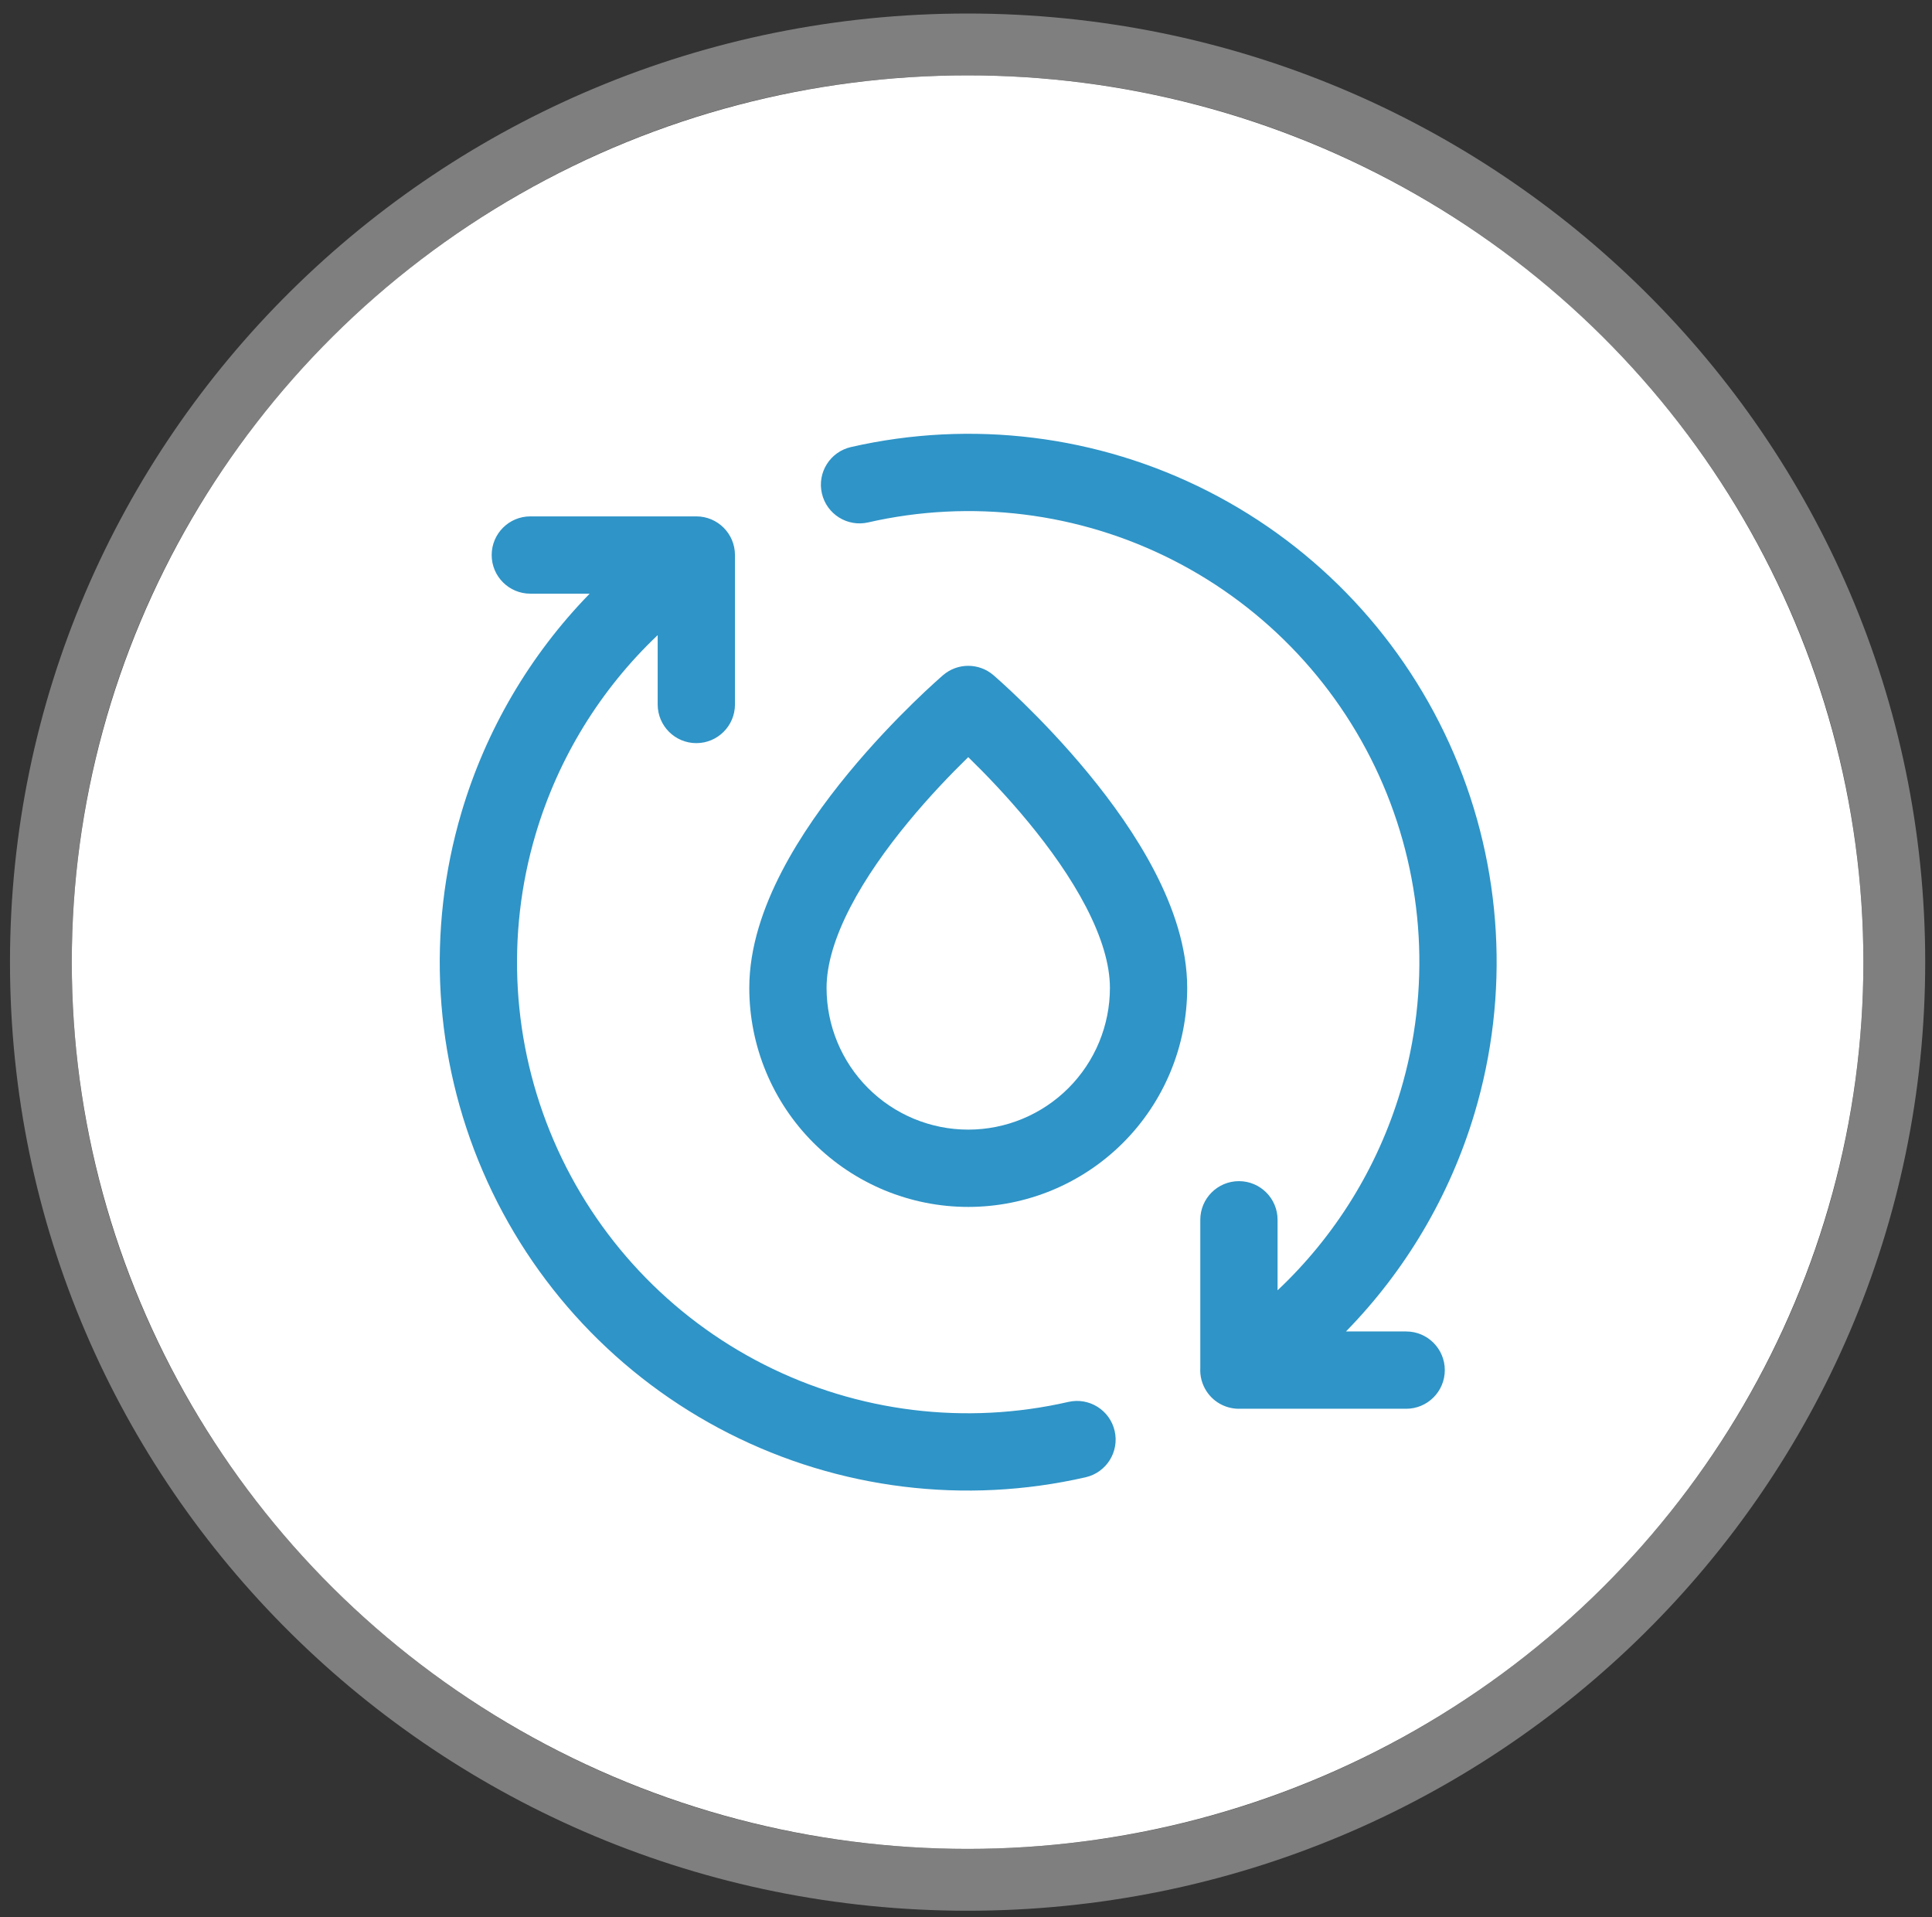
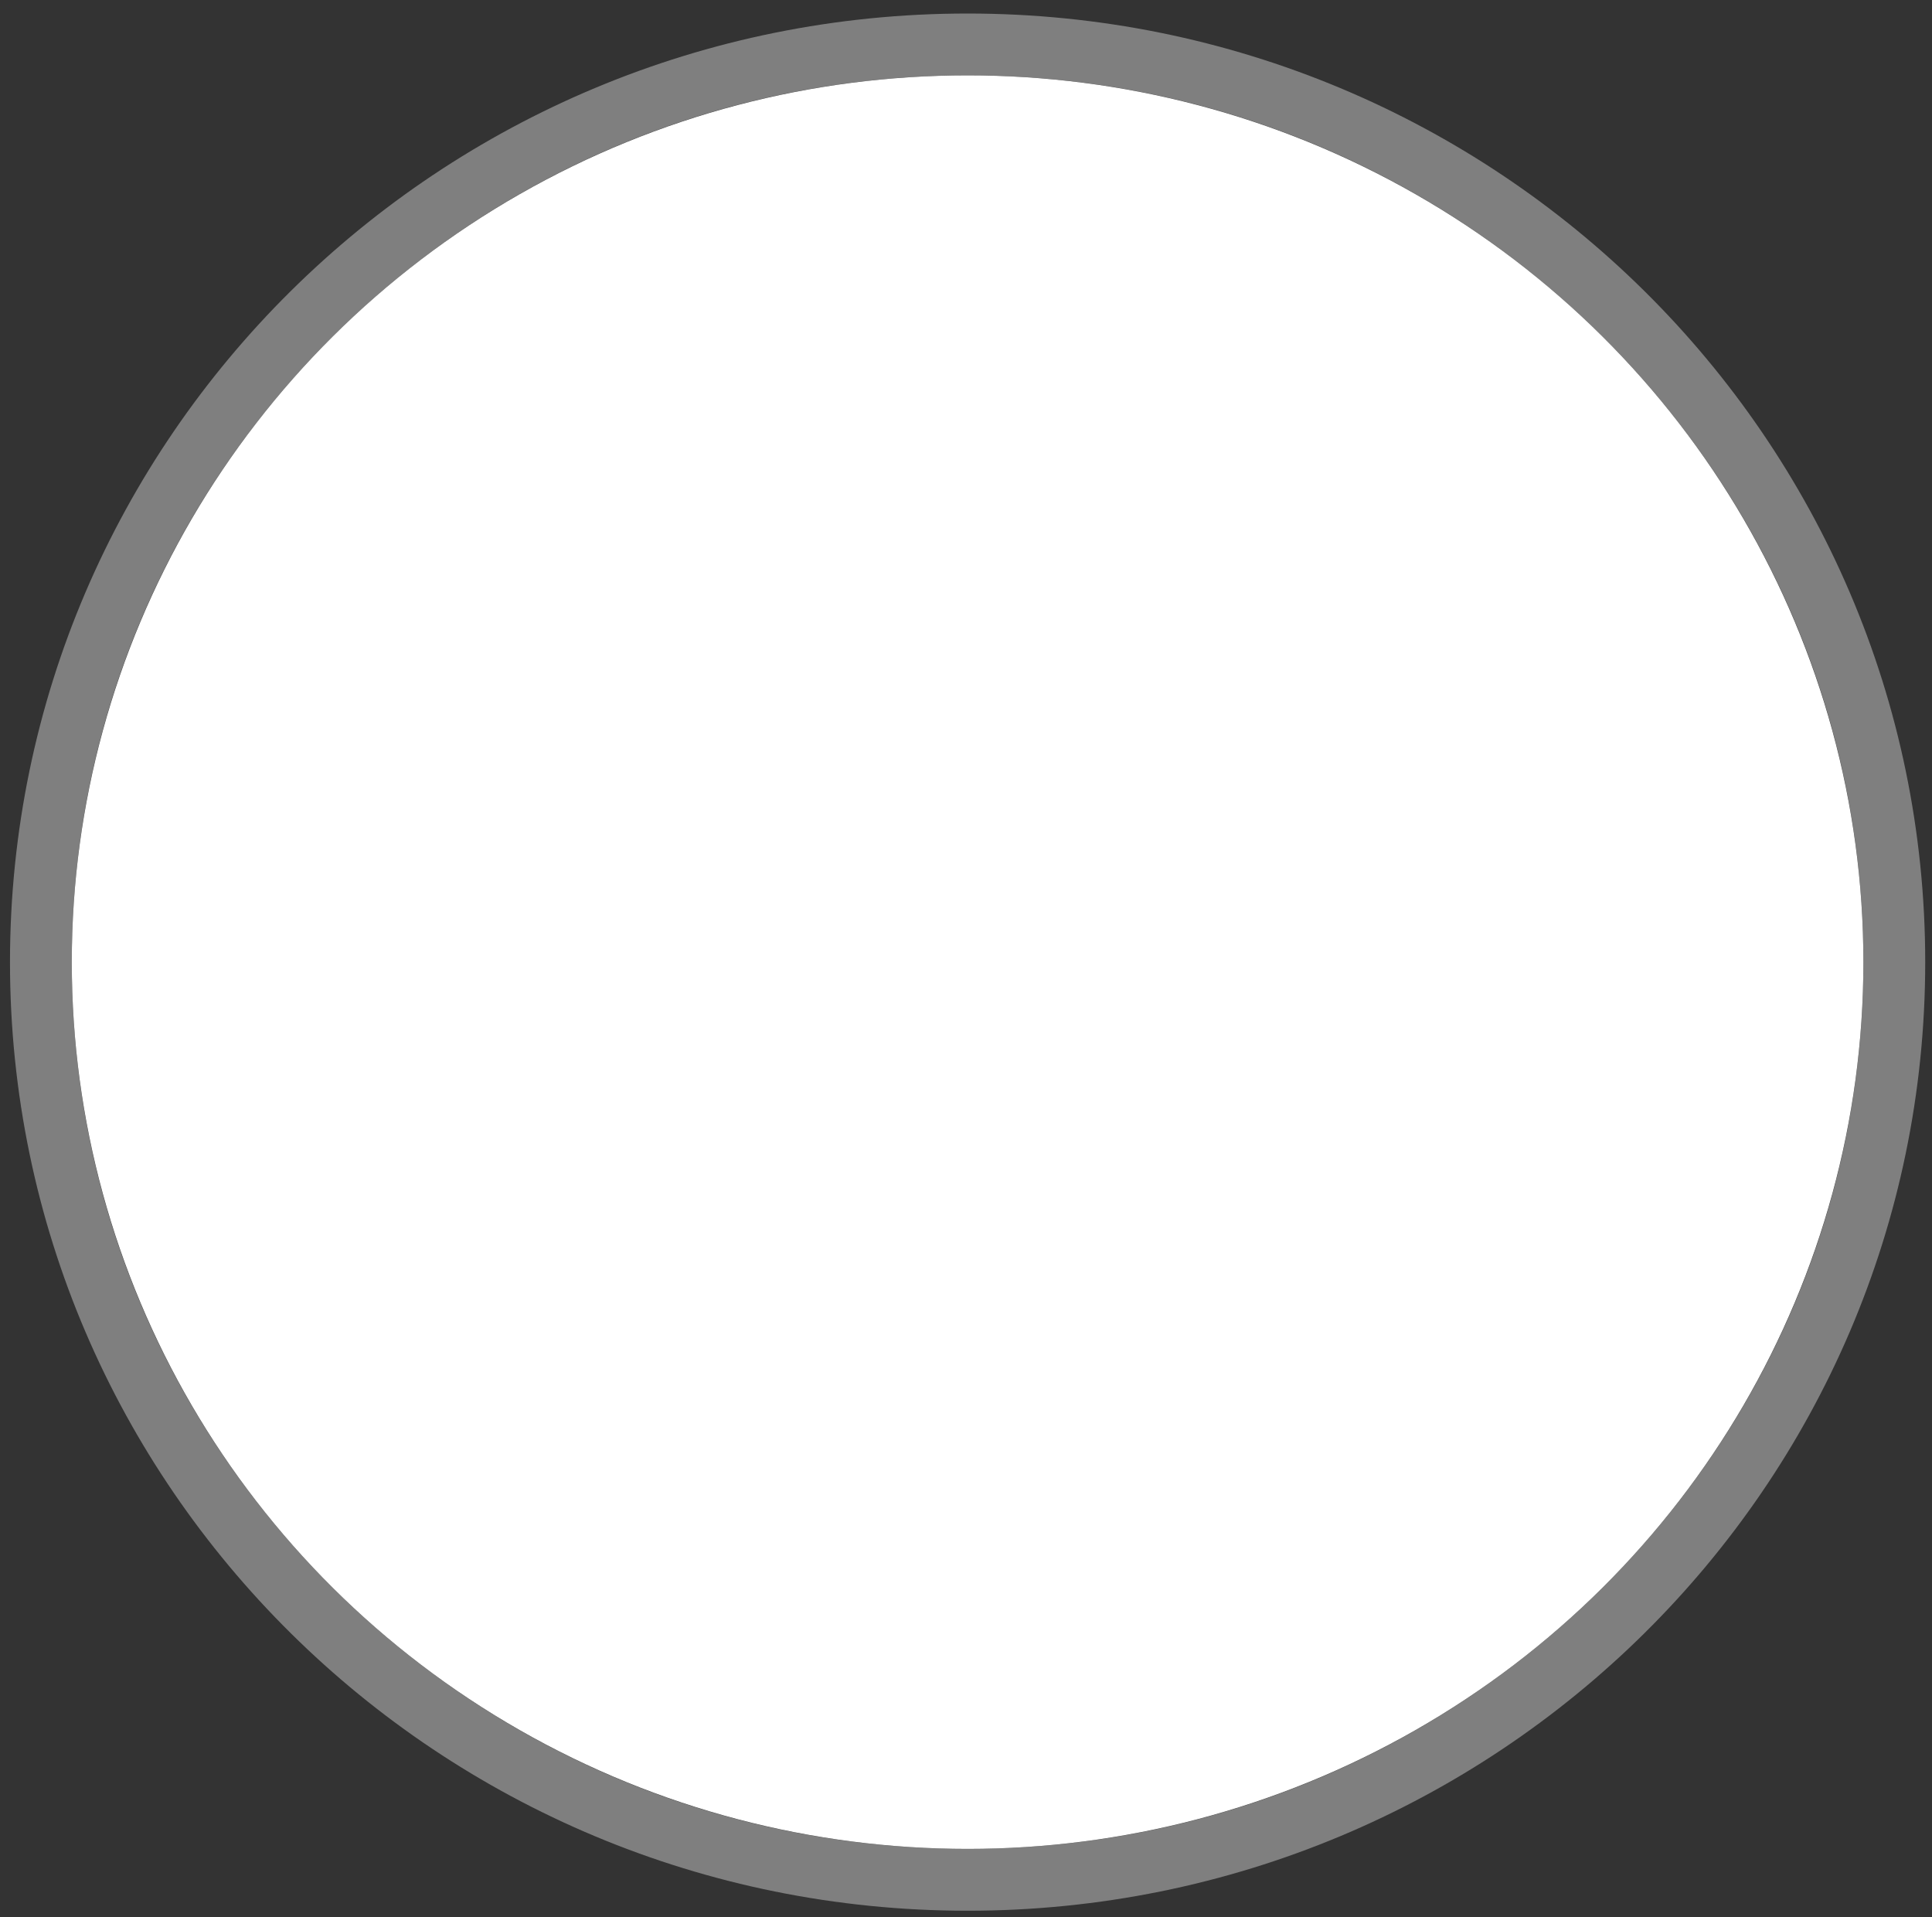
<svg xmlns="http://www.w3.org/2000/svg" width="125" height="124" viewBox="0 0 125 124" fill="none">
  <rect x="0" y="0" width="125" height="124" fill="#333333" stroke="none" />
  <ellipse cx="62.603" cy="62.235" rx="57.958" ry="57.36" fill="white" />
  <path d="M62.603 2.875C95.697 2.875 122.561 29.433 122.561 62.236C122.56 95.038 95.697 121.595 62.603 121.595C29.51 121.595 2.646 95.038 2.646 62.236C2.646 29.433 29.509 2.875 62.603 2.875Z" stroke="#CCCCCC" stroke-opacity="0.5" stroke-width="4" />
-   <path fill-rule="evenodd" clip-rule="evenodd" d="M55.055 28.918C62.853 27.136 71.03 28.147 78.159 31.774C85.289 35.401 90.92 41.415 94.071 48.768C97.222 56.12 97.693 64.345 95.403 72.01C93.805 77.354 90.936 82.189 87.085 86.124L90.98 86.125C92.36 86.126 93.479 87.245 93.479 88.626C93.478 90.007 92.359 91.126 90.978 91.125L80.291 91.122C79.436 91.168 78.579 90.772 78.071 90.006C77.763 89.541 77.631 89.011 77.659 88.493V78.902C77.659 77.521 78.778 76.402 80.159 76.402C81.54 76.402 82.659 77.521 82.659 78.902V83.463C86.377 79.963 89.133 75.526 90.612 70.578C92.567 64.035 92.165 57.014 89.475 50.737C86.785 44.461 81.978 39.327 75.892 36.231C69.806 33.134 62.826 32.271 56.169 33.792C54.823 34.1 53.483 33.258 53.175 31.912C52.867 30.566 53.709 29.226 55.055 28.918ZM31.812 35.902C31.812 34.521 32.931 33.402 34.312 33.402H45.052C46.433 33.402 47.552 34.521 47.552 35.902V45.569C47.552 46.949 46.433 48.069 45.052 48.069C43.672 48.069 42.552 46.949 42.552 45.569V41.083C38.855 44.588 36.118 49.022 34.654 53.962C32.715 60.502 33.131 67.516 35.828 73.782C38.526 80.048 43.334 85.171 49.418 88.258C55.501 91.346 62.474 92.204 69.124 90.682C70.47 90.374 71.811 91.215 72.119 92.561C72.427 93.907 71.586 95.248 70.24 95.556C62.45 97.338 54.281 96.334 47.155 92.717C40.028 89.1 34.395 83.1 31.236 75.759C28.076 68.419 27.589 60.203 29.86 52.541C31.446 47.191 34.306 42.347 38.151 38.402H34.312C32.931 38.402 31.812 37.283 31.812 35.902Z" fill="#2F94C7" />
-   <path fill-rule="evenodd" clip-rule="evenodd" d="M64.272 43.67L62.645 45.569L61.019 43.67C61.955 42.868 63.336 42.868 64.272 43.67ZM62.645 48.976C62.62 49 62.595 49.025 62.569 49.05C61.52 50.074 60.128 51.517 58.742 53.2C57.35 54.889 56.007 56.771 55.021 58.672C54.024 60.595 53.479 62.374 53.479 63.902C53.479 66.333 54.445 68.665 56.164 70.384C57.883 72.103 60.214 73.069 62.645 73.069C65.077 73.069 67.408 72.103 69.127 70.384C70.846 68.665 71.812 66.333 71.812 63.902C71.812 62.374 71.267 60.595 70.27 58.672C69.284 56.771 67.941 54.889 66.549 53.2C65.163 51.517 63.771 50.074 62.722 49.05C62.696 49.025 62.671 49 62.645 48.976ZM61.019 43.67C61.019 43.67 61.019 43.67 62.645 45.569C64.272 43.67 64.272 43.67 64.272 43.67L64.278 43.675L64.287 43.683L64.319 43.71L64.429 43.807C64.523 43.89 64.658 44.01 64.828 44.164C65.166 44.471 65.644 44.915 66.215 45.472C67.353 46.584 68.878 48.162 70.409 50.021C71.934 51.873 73.507 54.053 74.709 56.371C75.899 58.667 76.812 61.263 76.812 63.902C76.812 67.659 75.32 71.263 72.663 73.919C70.006 76.576 66.403 78.069 62.645 78.069C58.888 78.069 55.285 76.576 52.628 73.919C49.971 71.263 48.479 67.659 48.479 63.902C48.479 61.263 49.392 58.667 50.582 56.371C51.784 54.053 53.357 51.873 54.882 50.021C56.413 48.162 57.938 46.584 59.076 45.472C59.647 44.915 60.125 44.471 60.464 44.164C60.633 44.01 60.768 43.89 60.862 43.807L60.973 43.71L61.004 43.683L61.013 43.675L61.019 43.67Z" fill="#2F94C7" />
</svg>